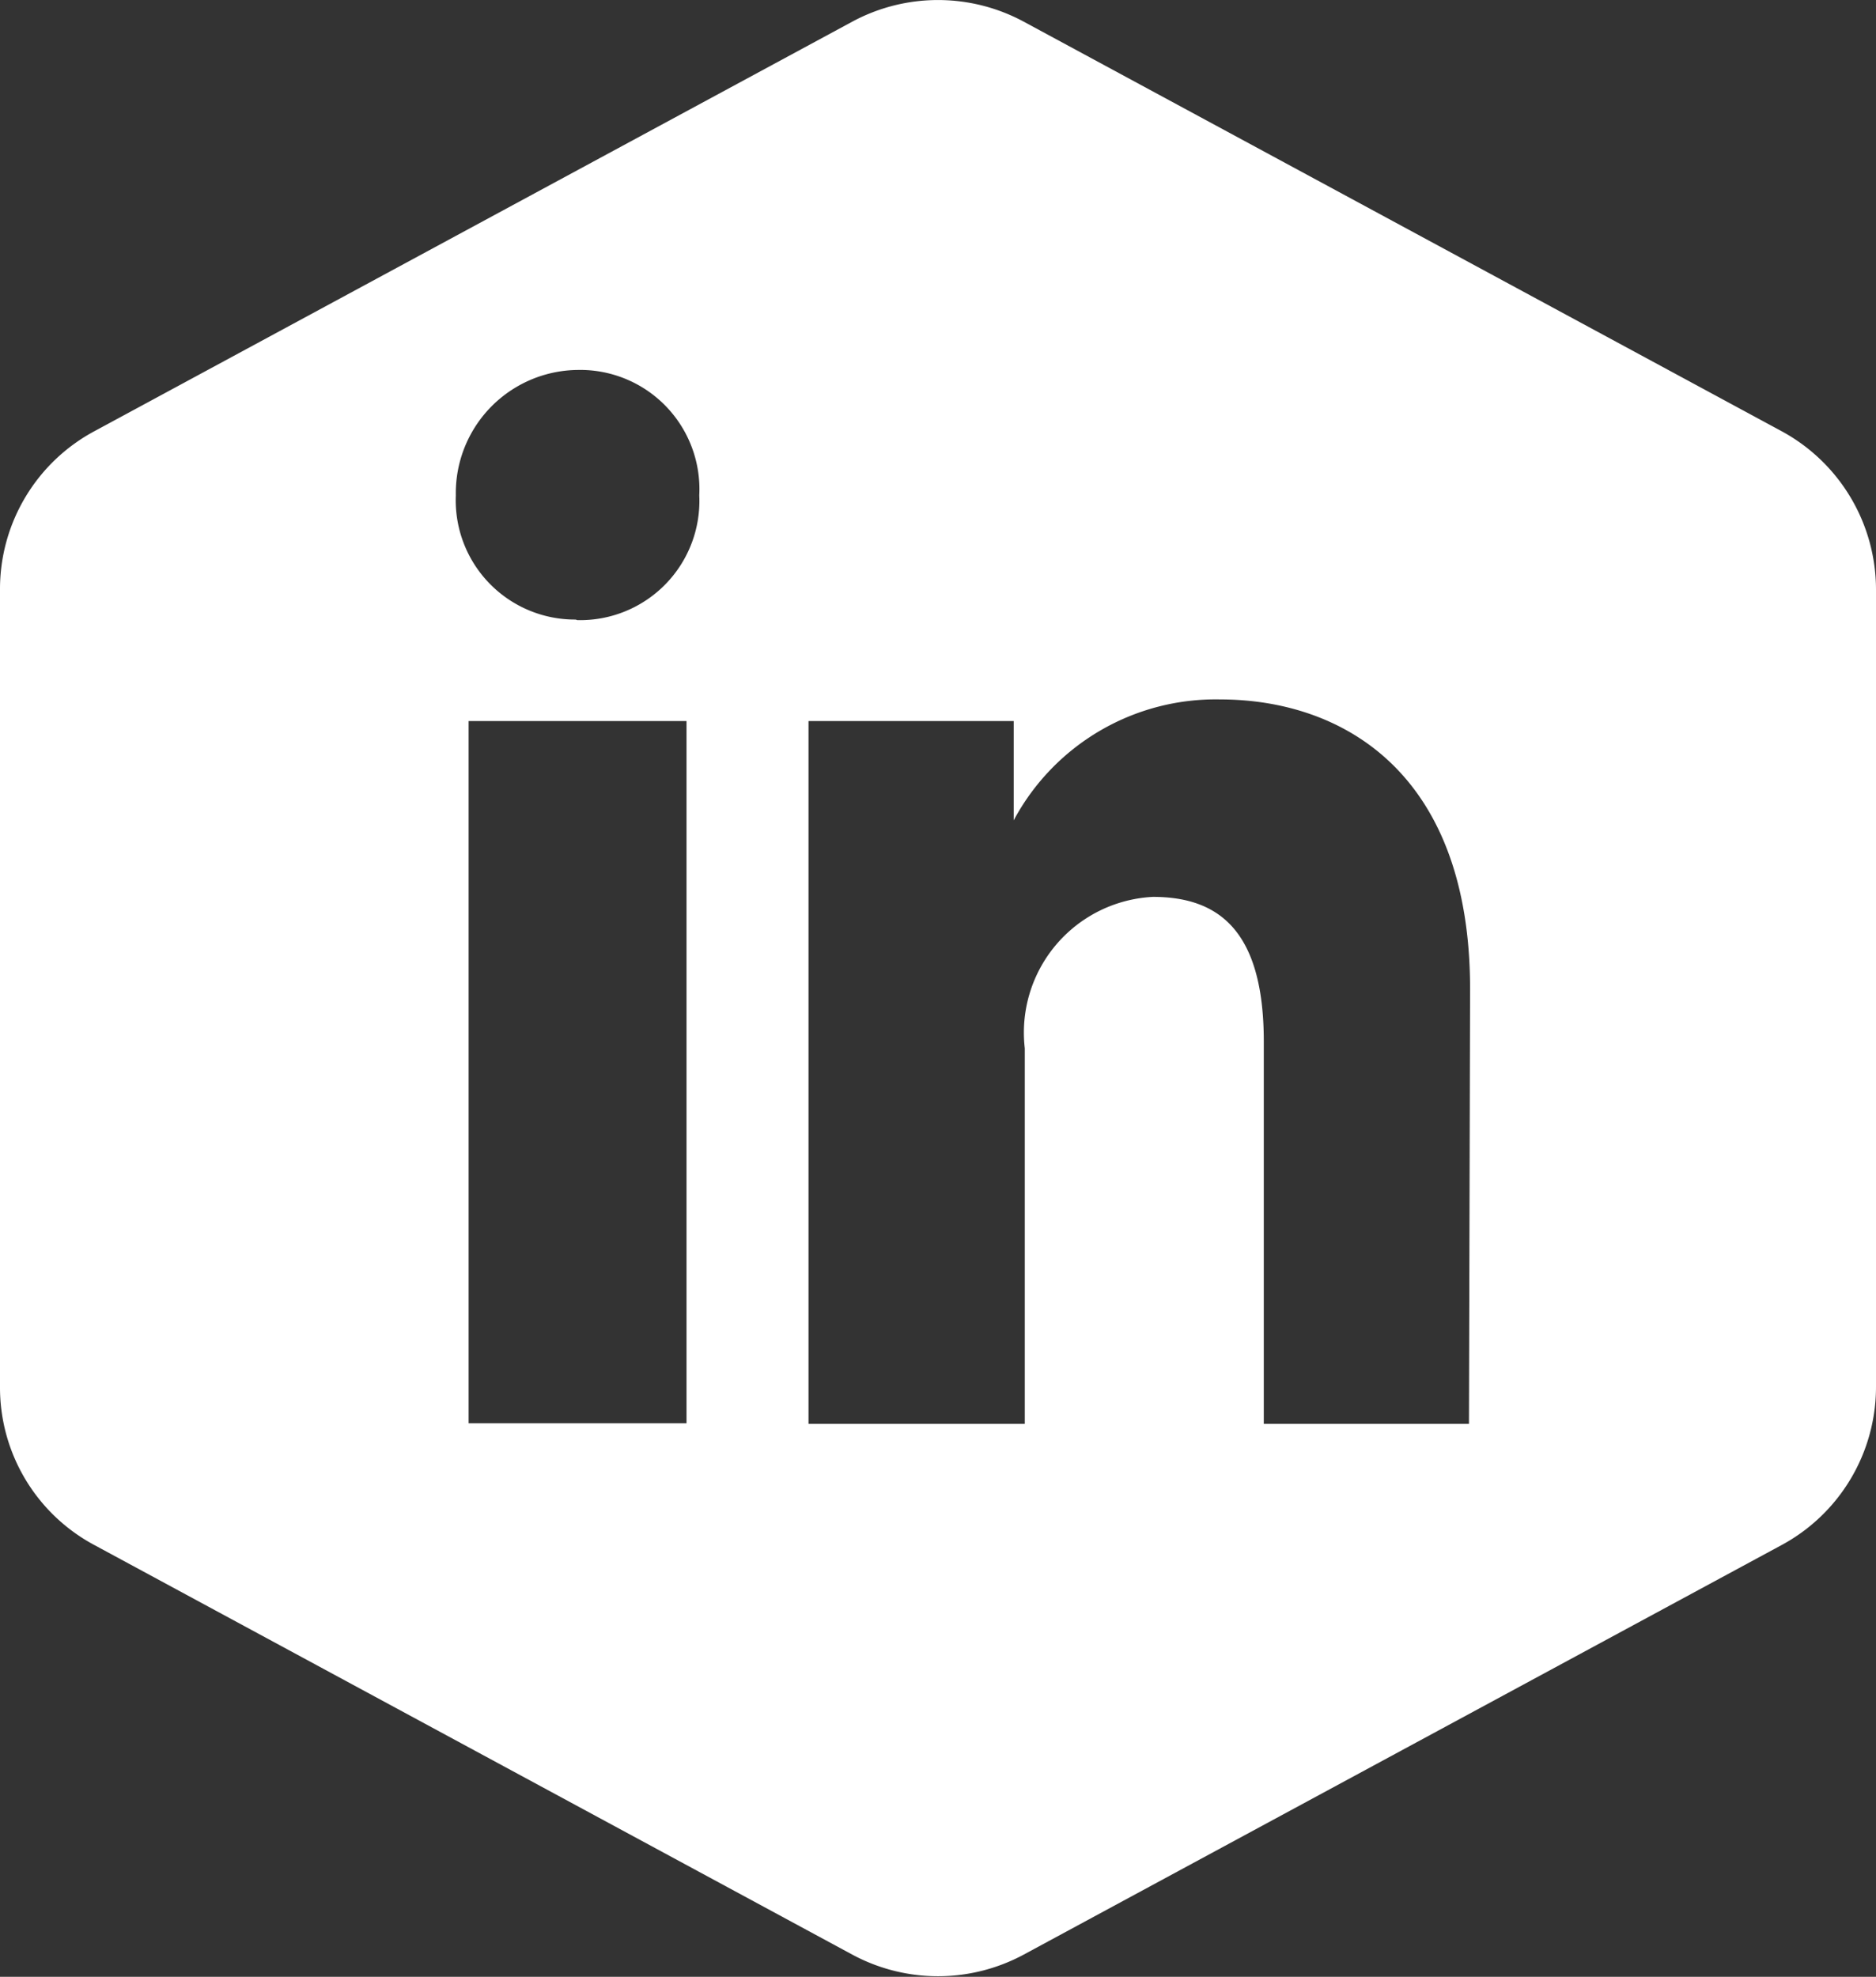
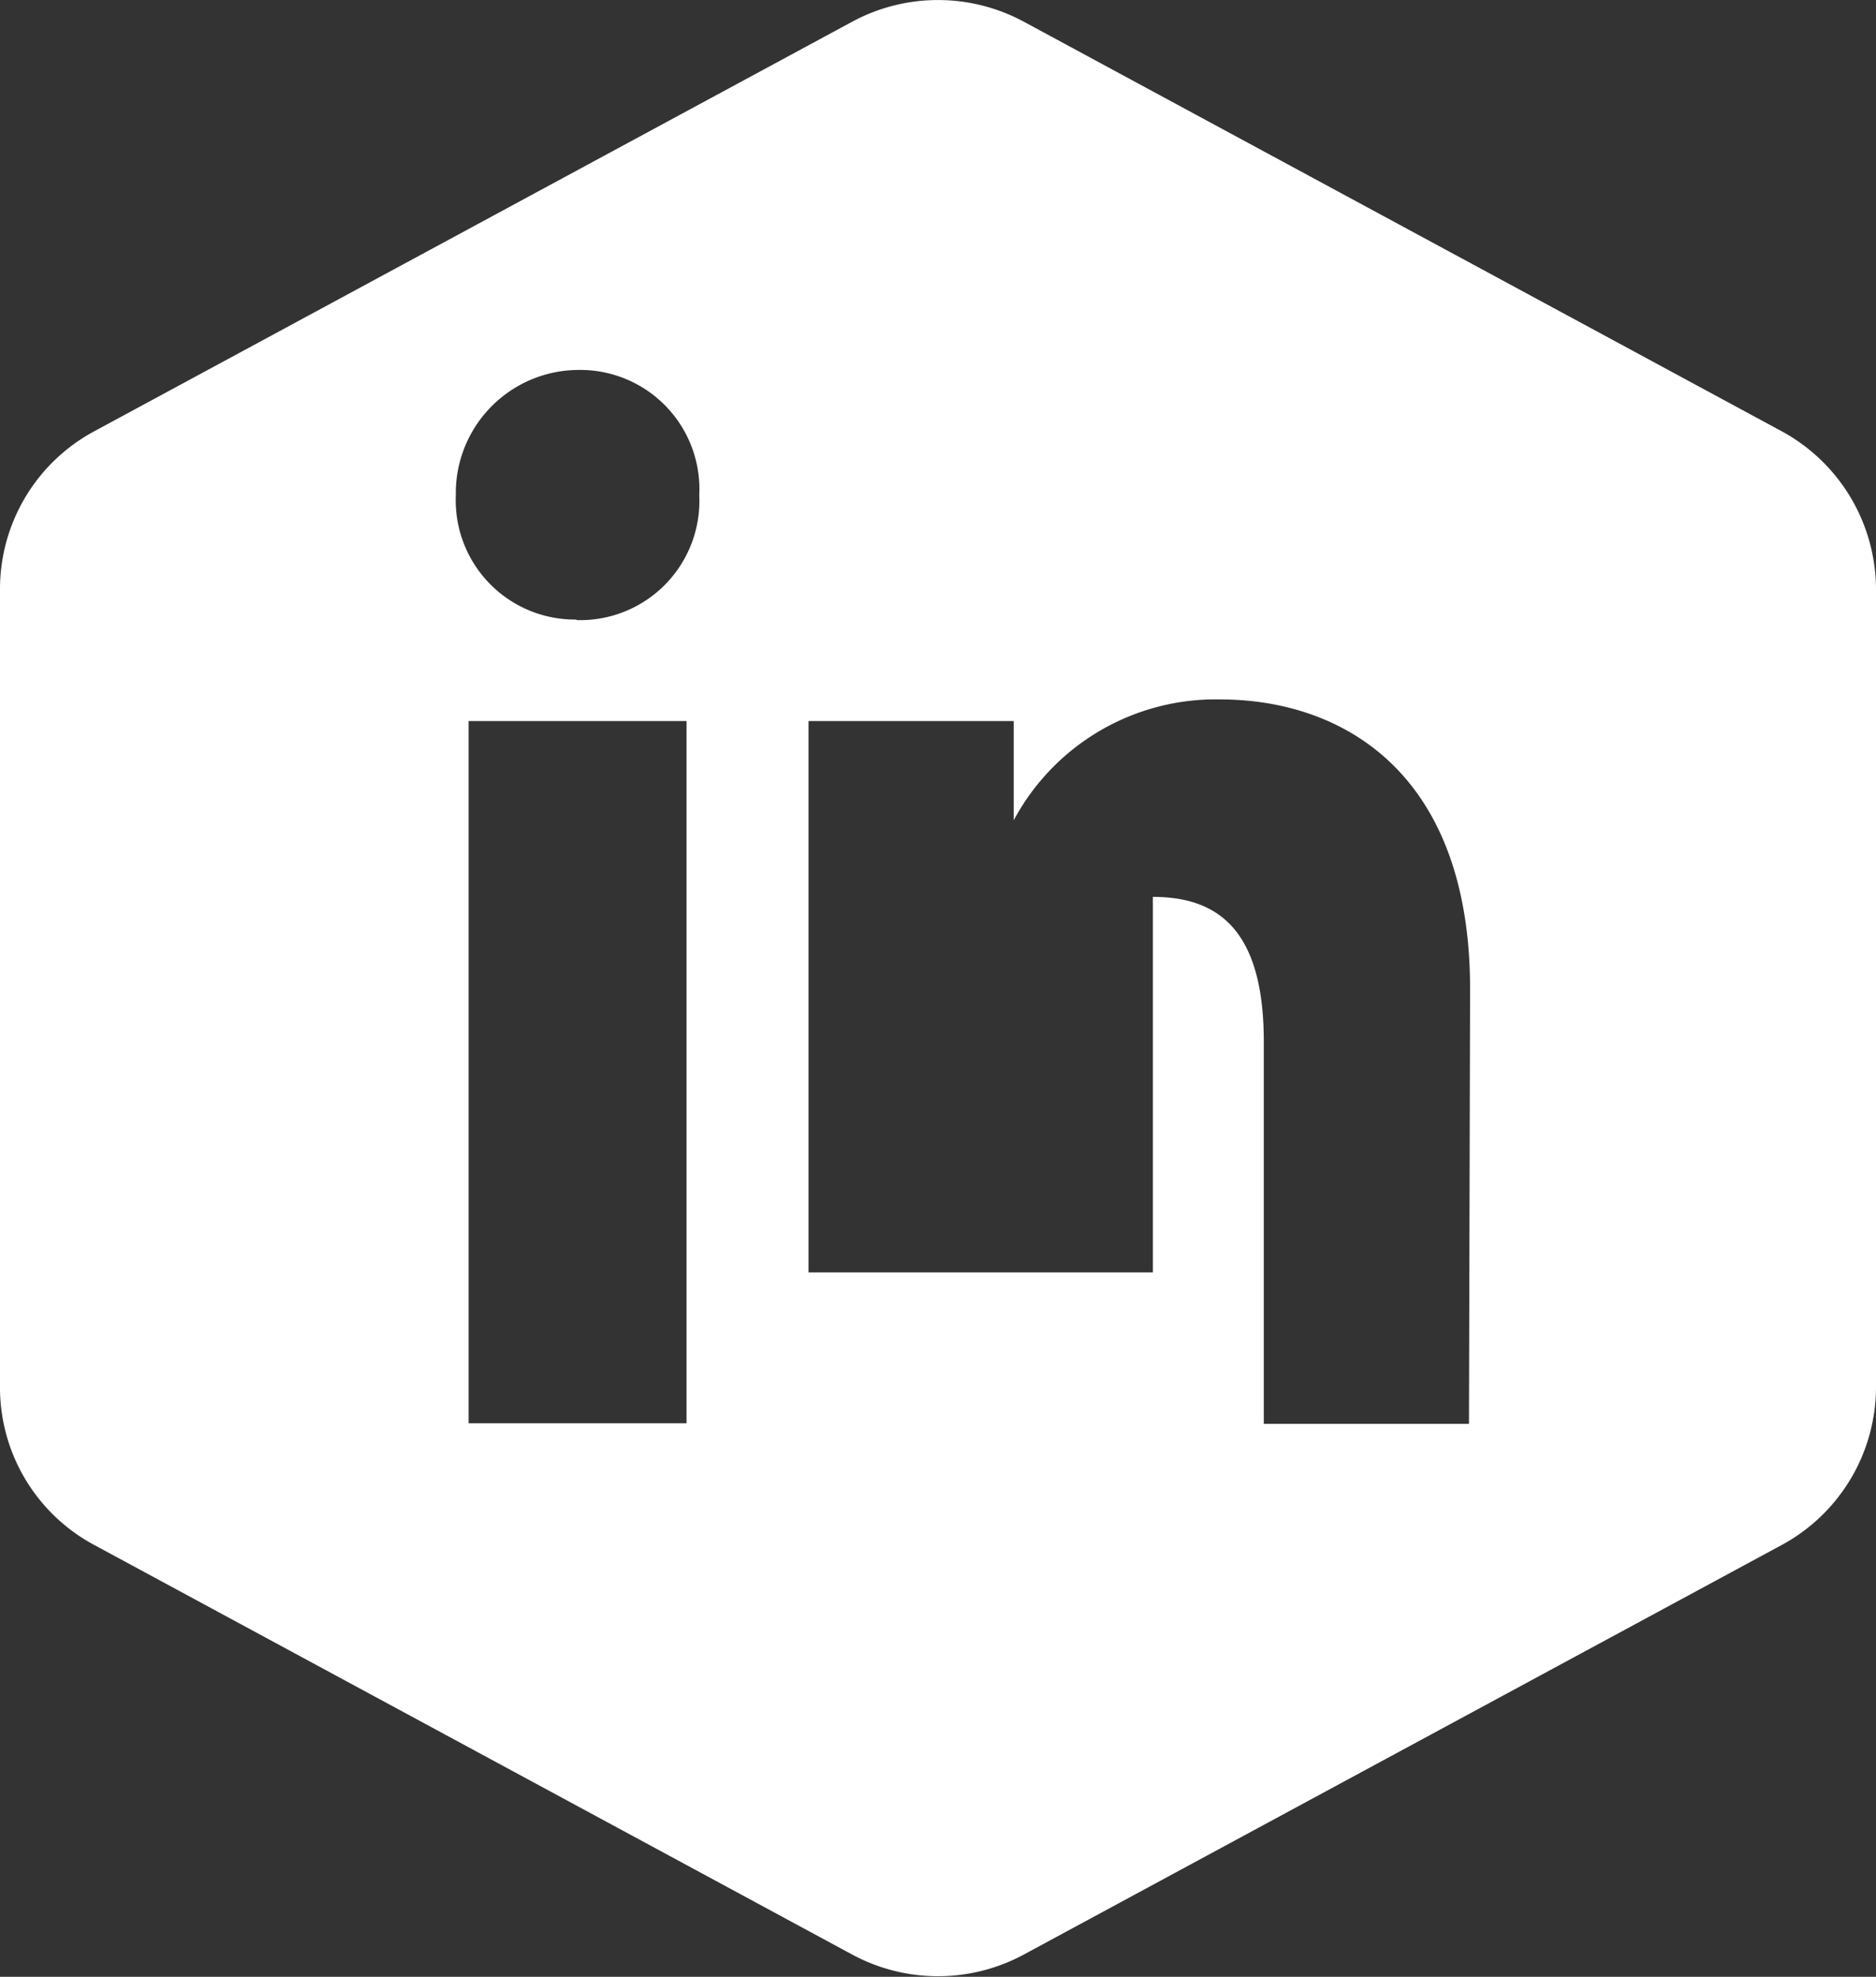
<svg xmlns="http://www.w3.org/2000/svg" id="bf3002ce-3a0a-4a6f-93a9-1ff8da28fff8" data-name="Vrstva 1" viewBox="0 0 33.83 35.64">
  <rect x="0" y="0" width="33.83" height="35.64" fill="#333333" stroke="none" />
  <defs>
    <style>.ad0fb00c-1053-470e-85fb-7f61d912e799{fill:#fff;}</style>
  </defs>
-   <path class="ad0fb00c-1053-470e-85fb-7f61d912e799" d="M33.83,25V10.63a3.25,3.25,0,0,0-1.71-2.86L18.46.39a3.26,3.26,0,0,0-3.09,0L1.71,7.77A3.23,3.23,0,0,0,0,10.63V25a3.22,3.22,0,0,0,1.71,2.86l13.66,7.38a3.26,3.26,0,0,0,3.09,0l13.66-7.38A3.24,3.24,0,0,0,33.83,25Zm-21.45.66H8.45V13h3.93Zm-2-14.49A2.15,2.15,0,0,1,8.22,8.93a2.22,2.22,0,0,1,2.19-2.26,2.15,2.15,0,0,1,2.2,2.26A2.15,2.15,0,0,1,10.41,11.18ZM26.49,25.67h-3.7V18.78c0-2-.81-2.61-2-2.61a2.45,2.45,0,0,0-2.31,2.73v6.77H14.58V13h3.7v1.79A4.13,4.13,0,0,1,22,12.61c2.19,0,4.51,1.3,4.51,5.22Z" />
+   <path class="ad0fb00c-1053-470e-85fb-7f61d912e799" d="M33.83,25V10.63a3.25,3.25,0,0,0-1.71-2.86L18.46.39a3.26,3.26,0,0,0-3.09,0L1.71,7.77A3.23,3.23,0,0,0,0,10.63V25a3.22,3.22,0,0,0,1.71,2.86l13.66,7.38a3.26,3.26,0,0,0,3.09,0l13.66-7.38A3.24,3.24,0,0,0,33.83,25Zm-21.45.66H8.45V13h3.93Zm-2-14.49A2.15,2.15,0,0,1,8.22,8.93a2.22,2.22,0,0,1,2.19-2.26,2.15,2.15,0,0,1,2.2,2.26A2.15,2.15,0,0,1,10.41,11.18ZM26.49,25.67h-3.7V18.78c0-2-.81-2.61-2-2.61v6.77H14.58V13h3.7v1.79A4.13,4.13,0,0,1,22,12.61c2.19,0,4.51,1.3,4.51,5.22Z" />
</svg>